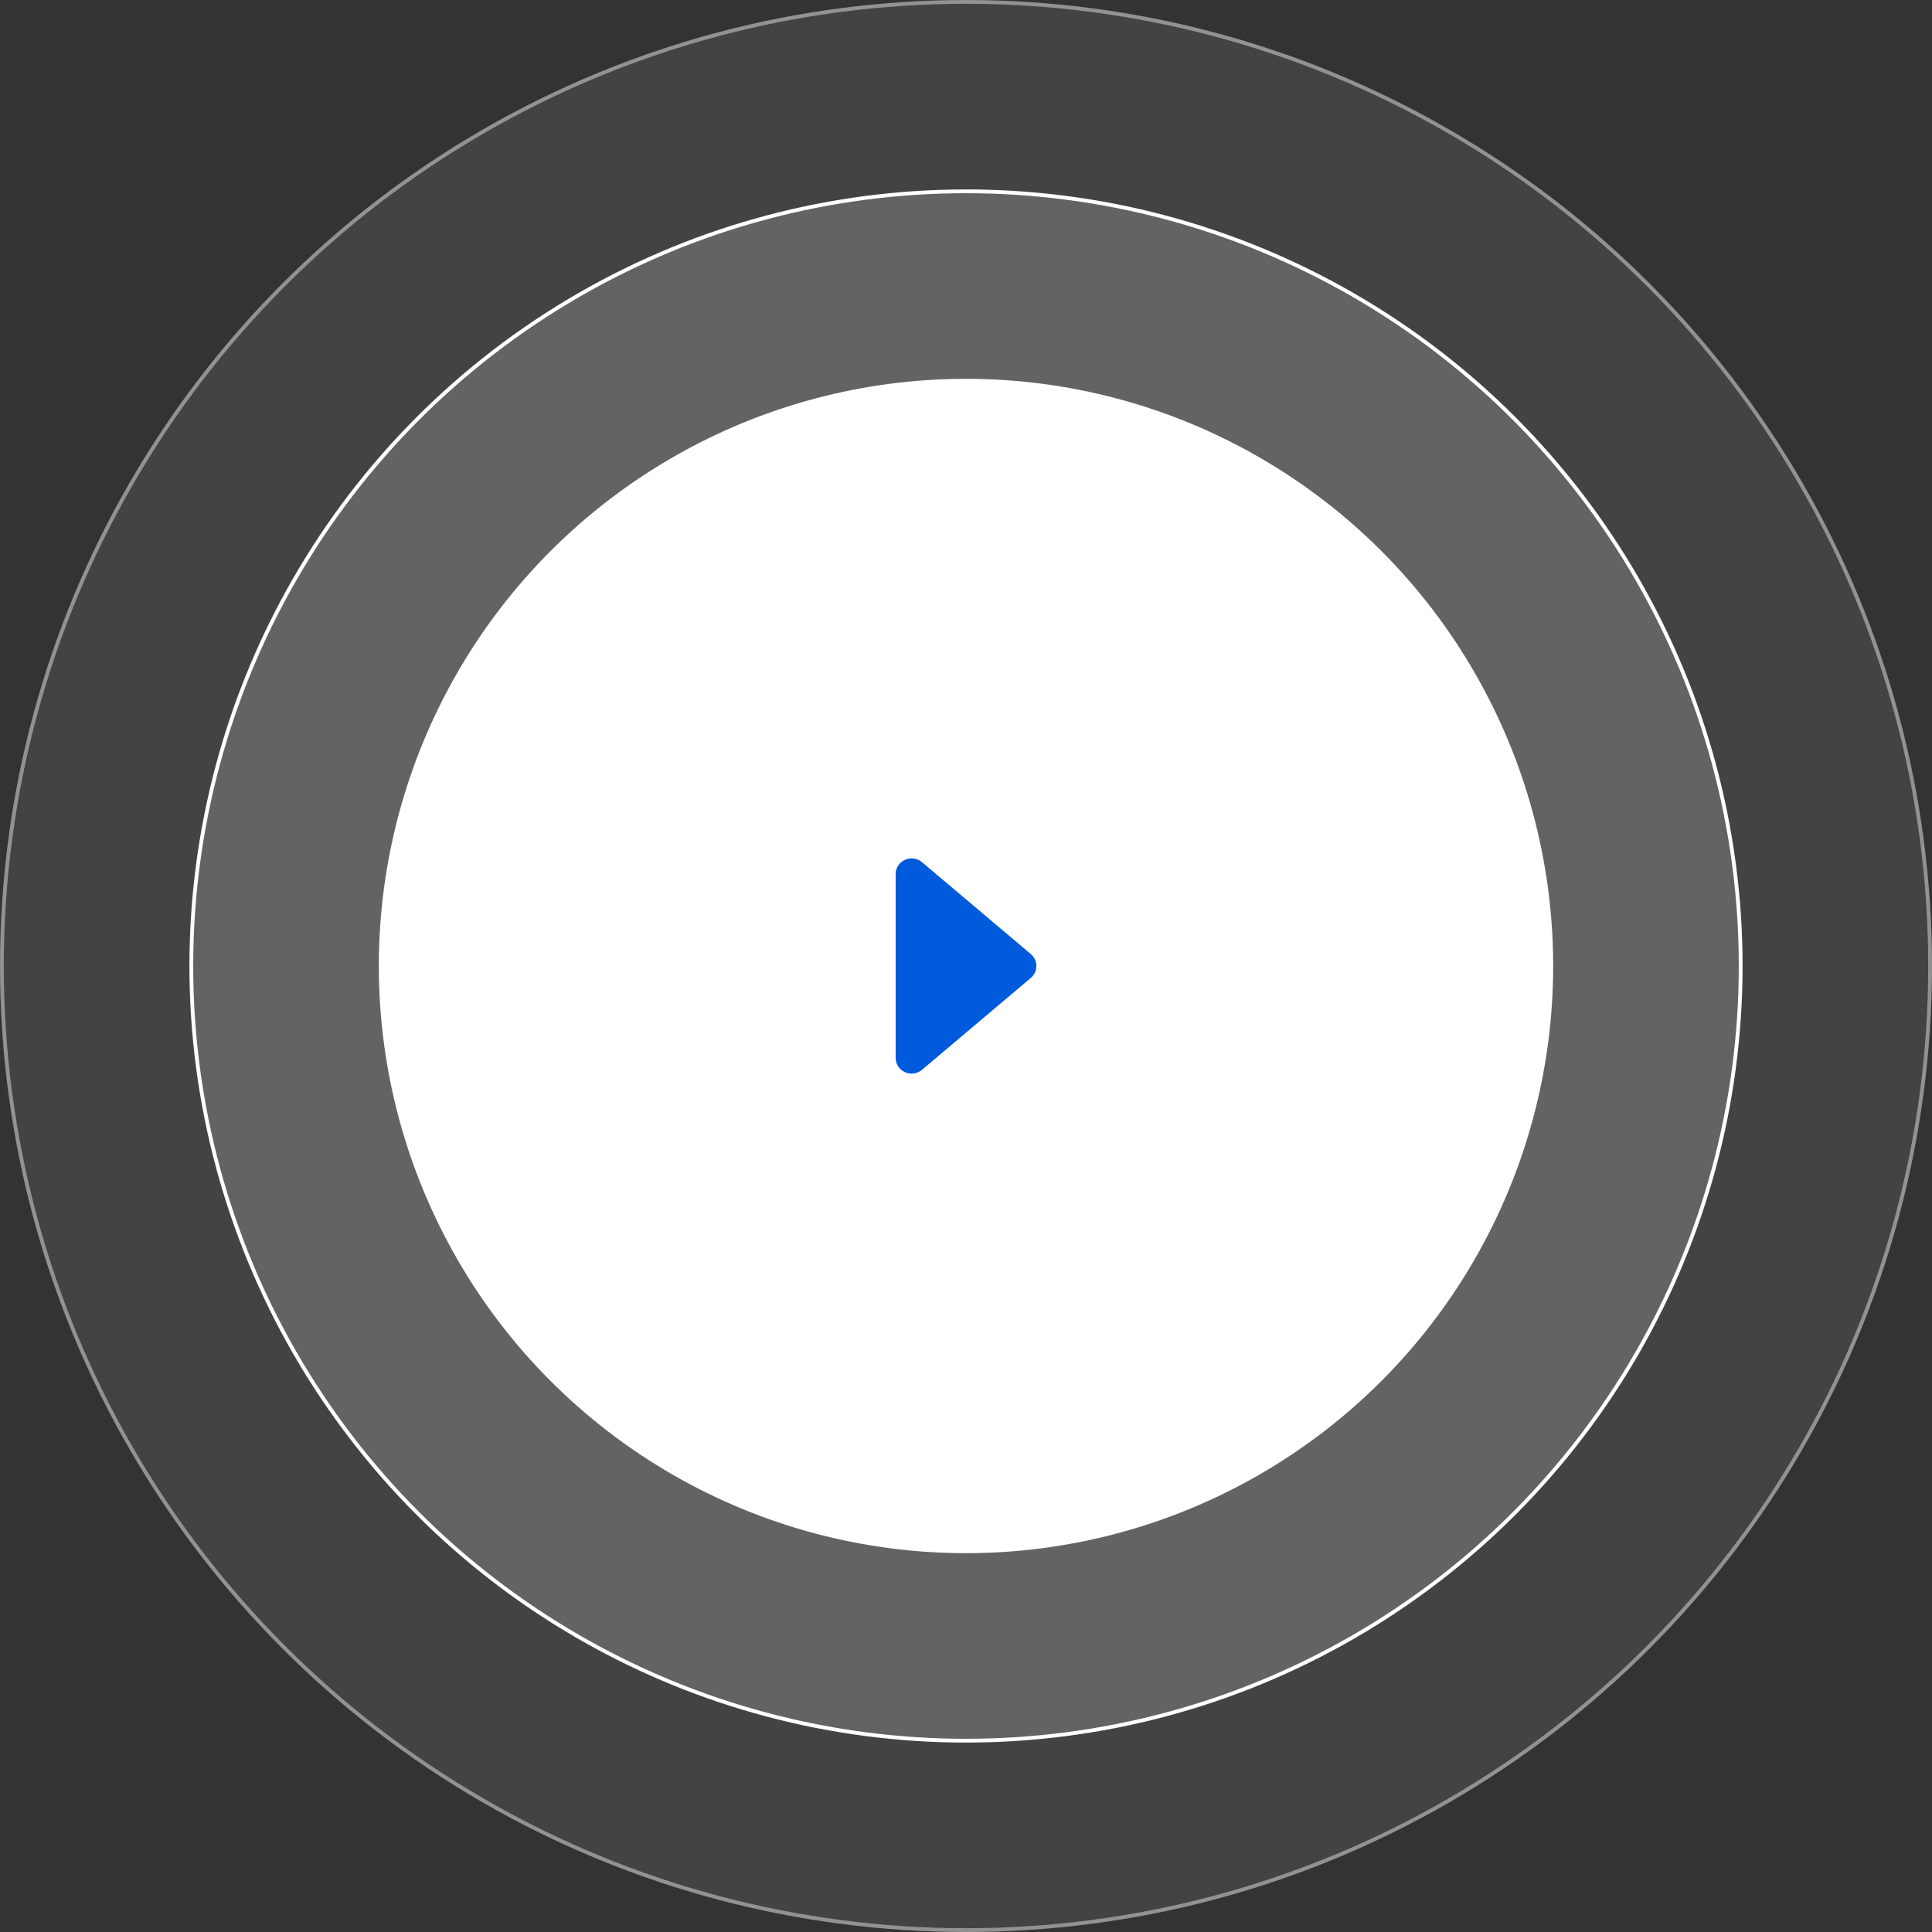
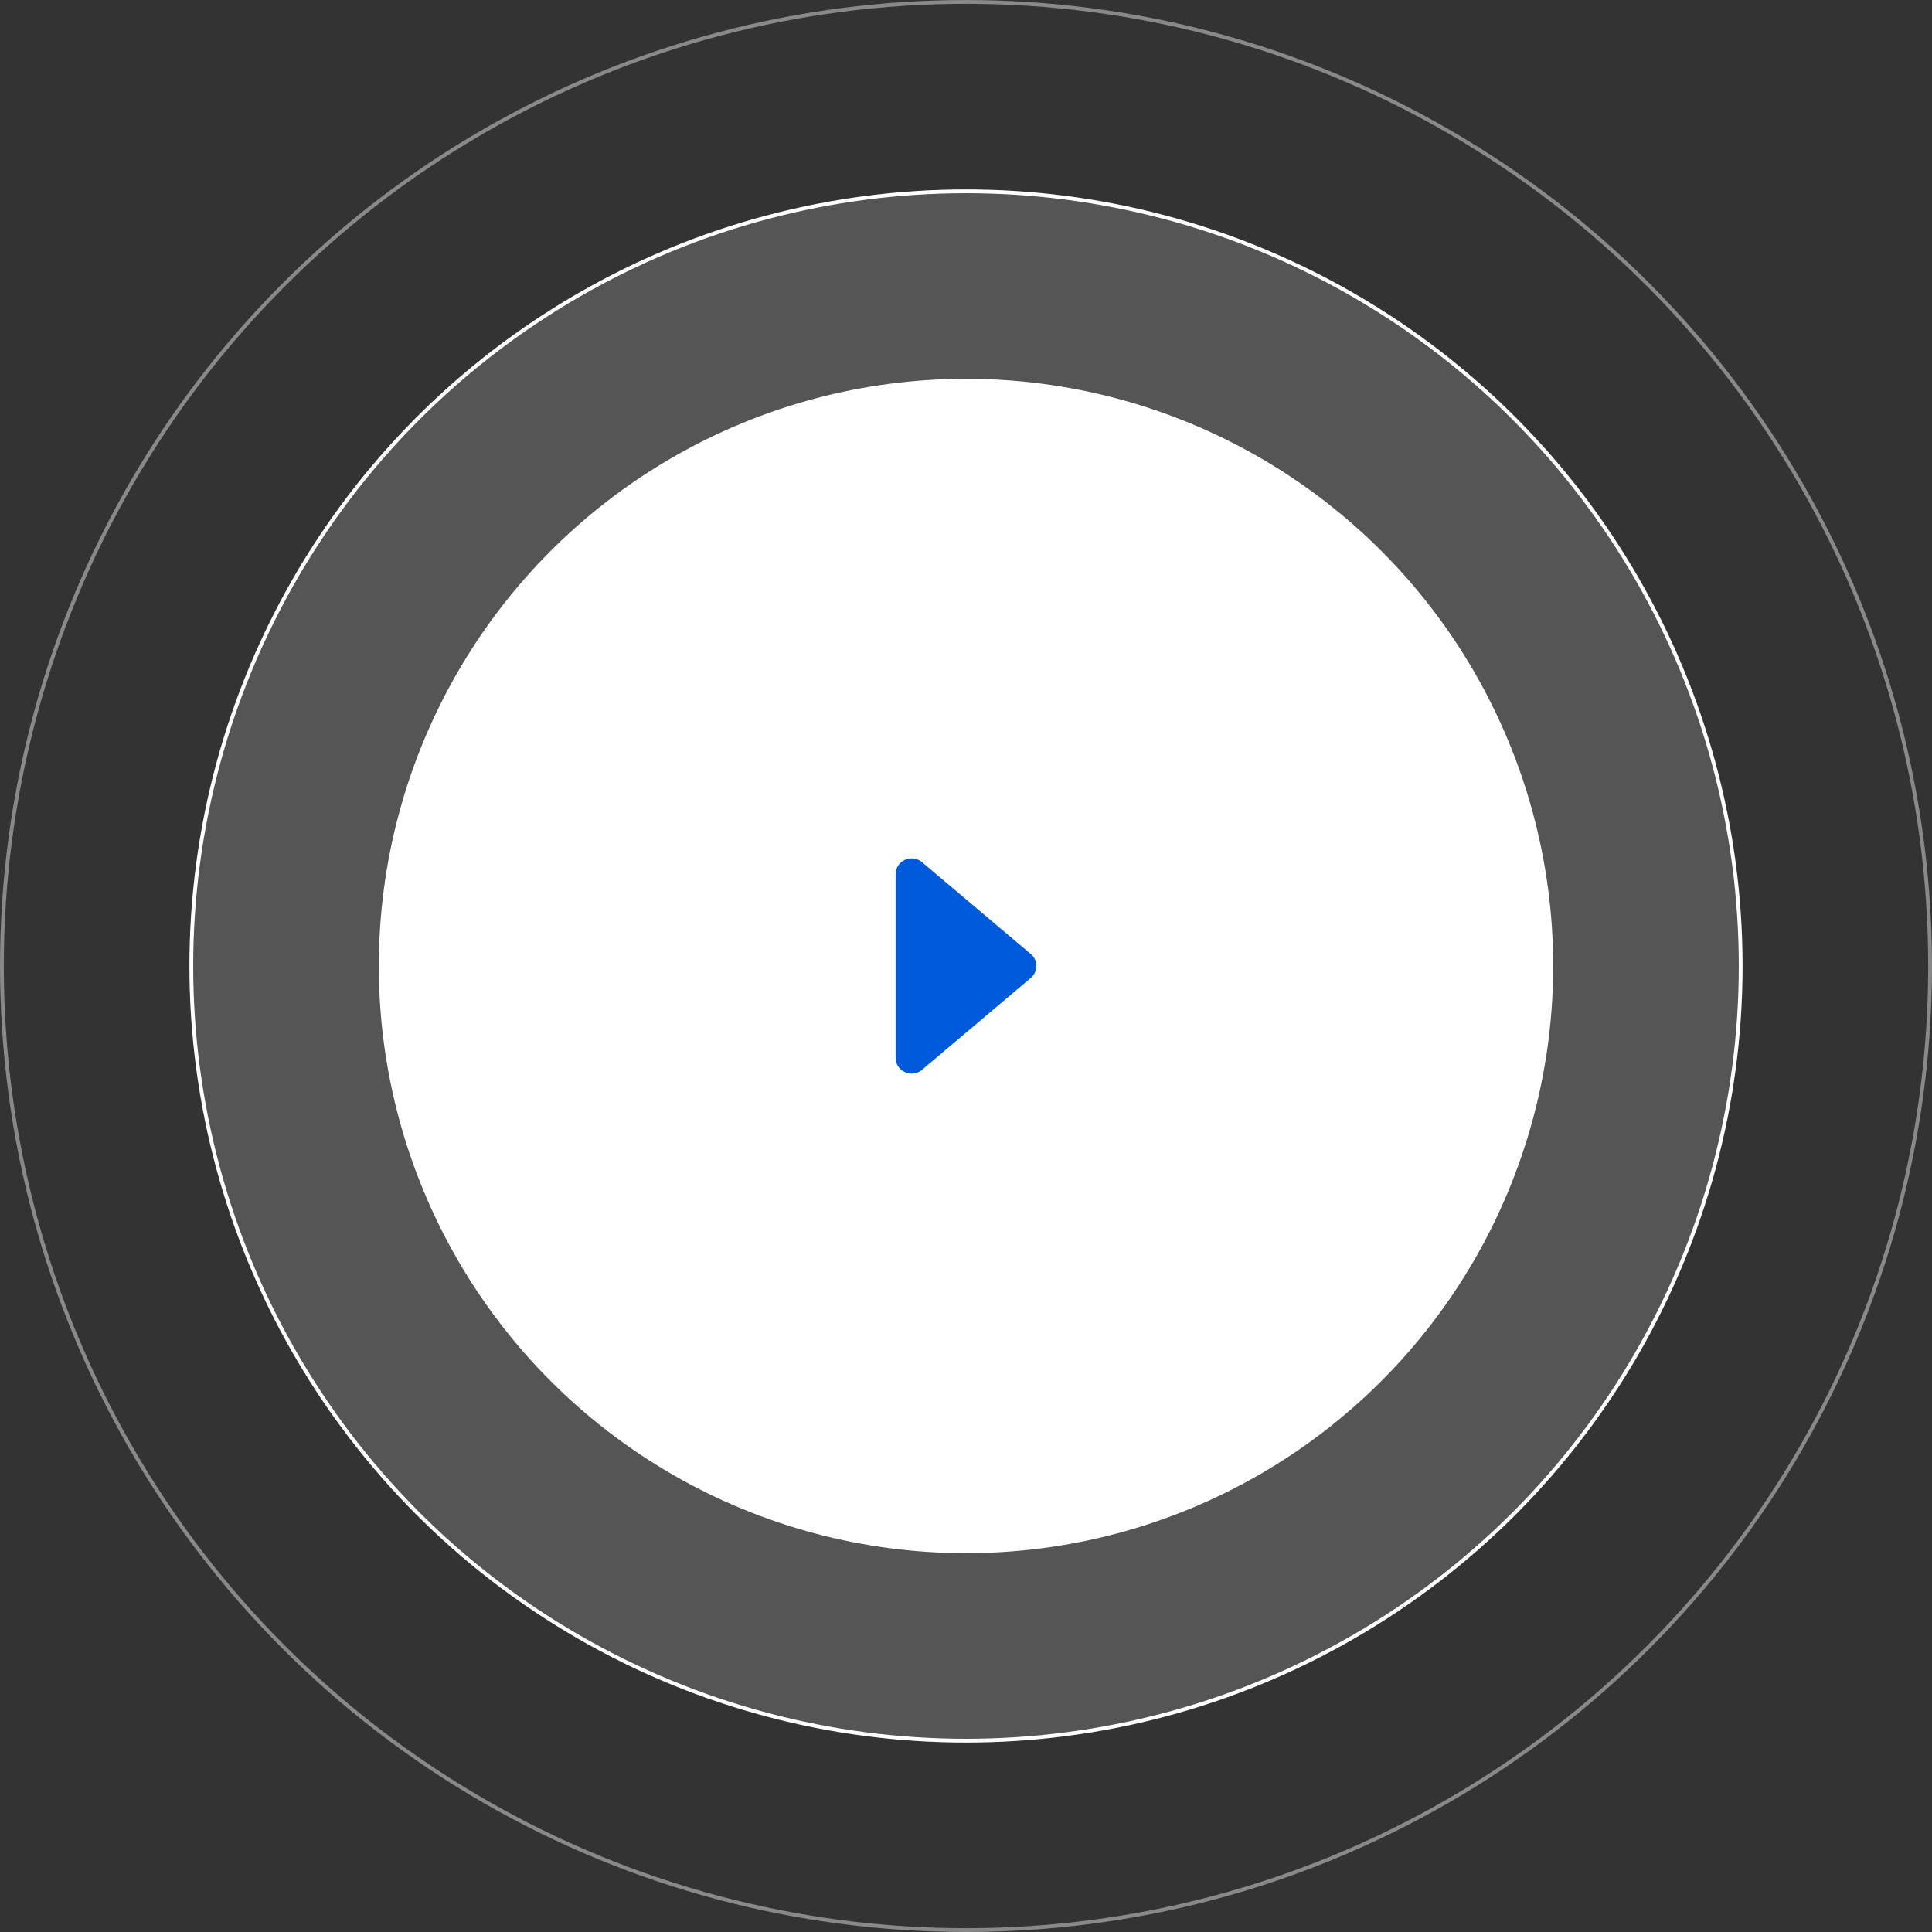
<svg xmlns="http://www.w3.org/2000/svg" width="78" height="78" viewBox="0 0 78 78" fill="none">
  <rect x="0" y="0" width="78" height="78" fill="#333333" stroke="none" />
-   <circle cx="39" cy="39" r="39" fill="white" fill-opacity="0.08" />
  <circle cx="39" cy="39" r="38.923" stroke="white" stroke-opacity="0.42" stroke-width="0.153" />
  <circle cx="39" cy="39" r="31.276" fill="white" fill-opacity="0.17" stroke="white" stroke-width="0.153" />
  <circle cx="39" cy="39" r="23.706" fill="white" />
  <path d="M37.225 43.19L41.615 39.483C41.686 39.423 41.743 39.349 41.782 39.266C41.821 39.182 41.841 39.092 41.841 39C41.841 38.908 41.821 38.817 41.782 38.734C41.743 38.65 41.686 38.576 41.615 38.517L37.225 34.809C36.806 34.456 36.159 34.749 36.159 35.293V42.708C36.159 43.252 36.806 43.545 37.225 43.19Z" fill="#005ADC" />
</svg>